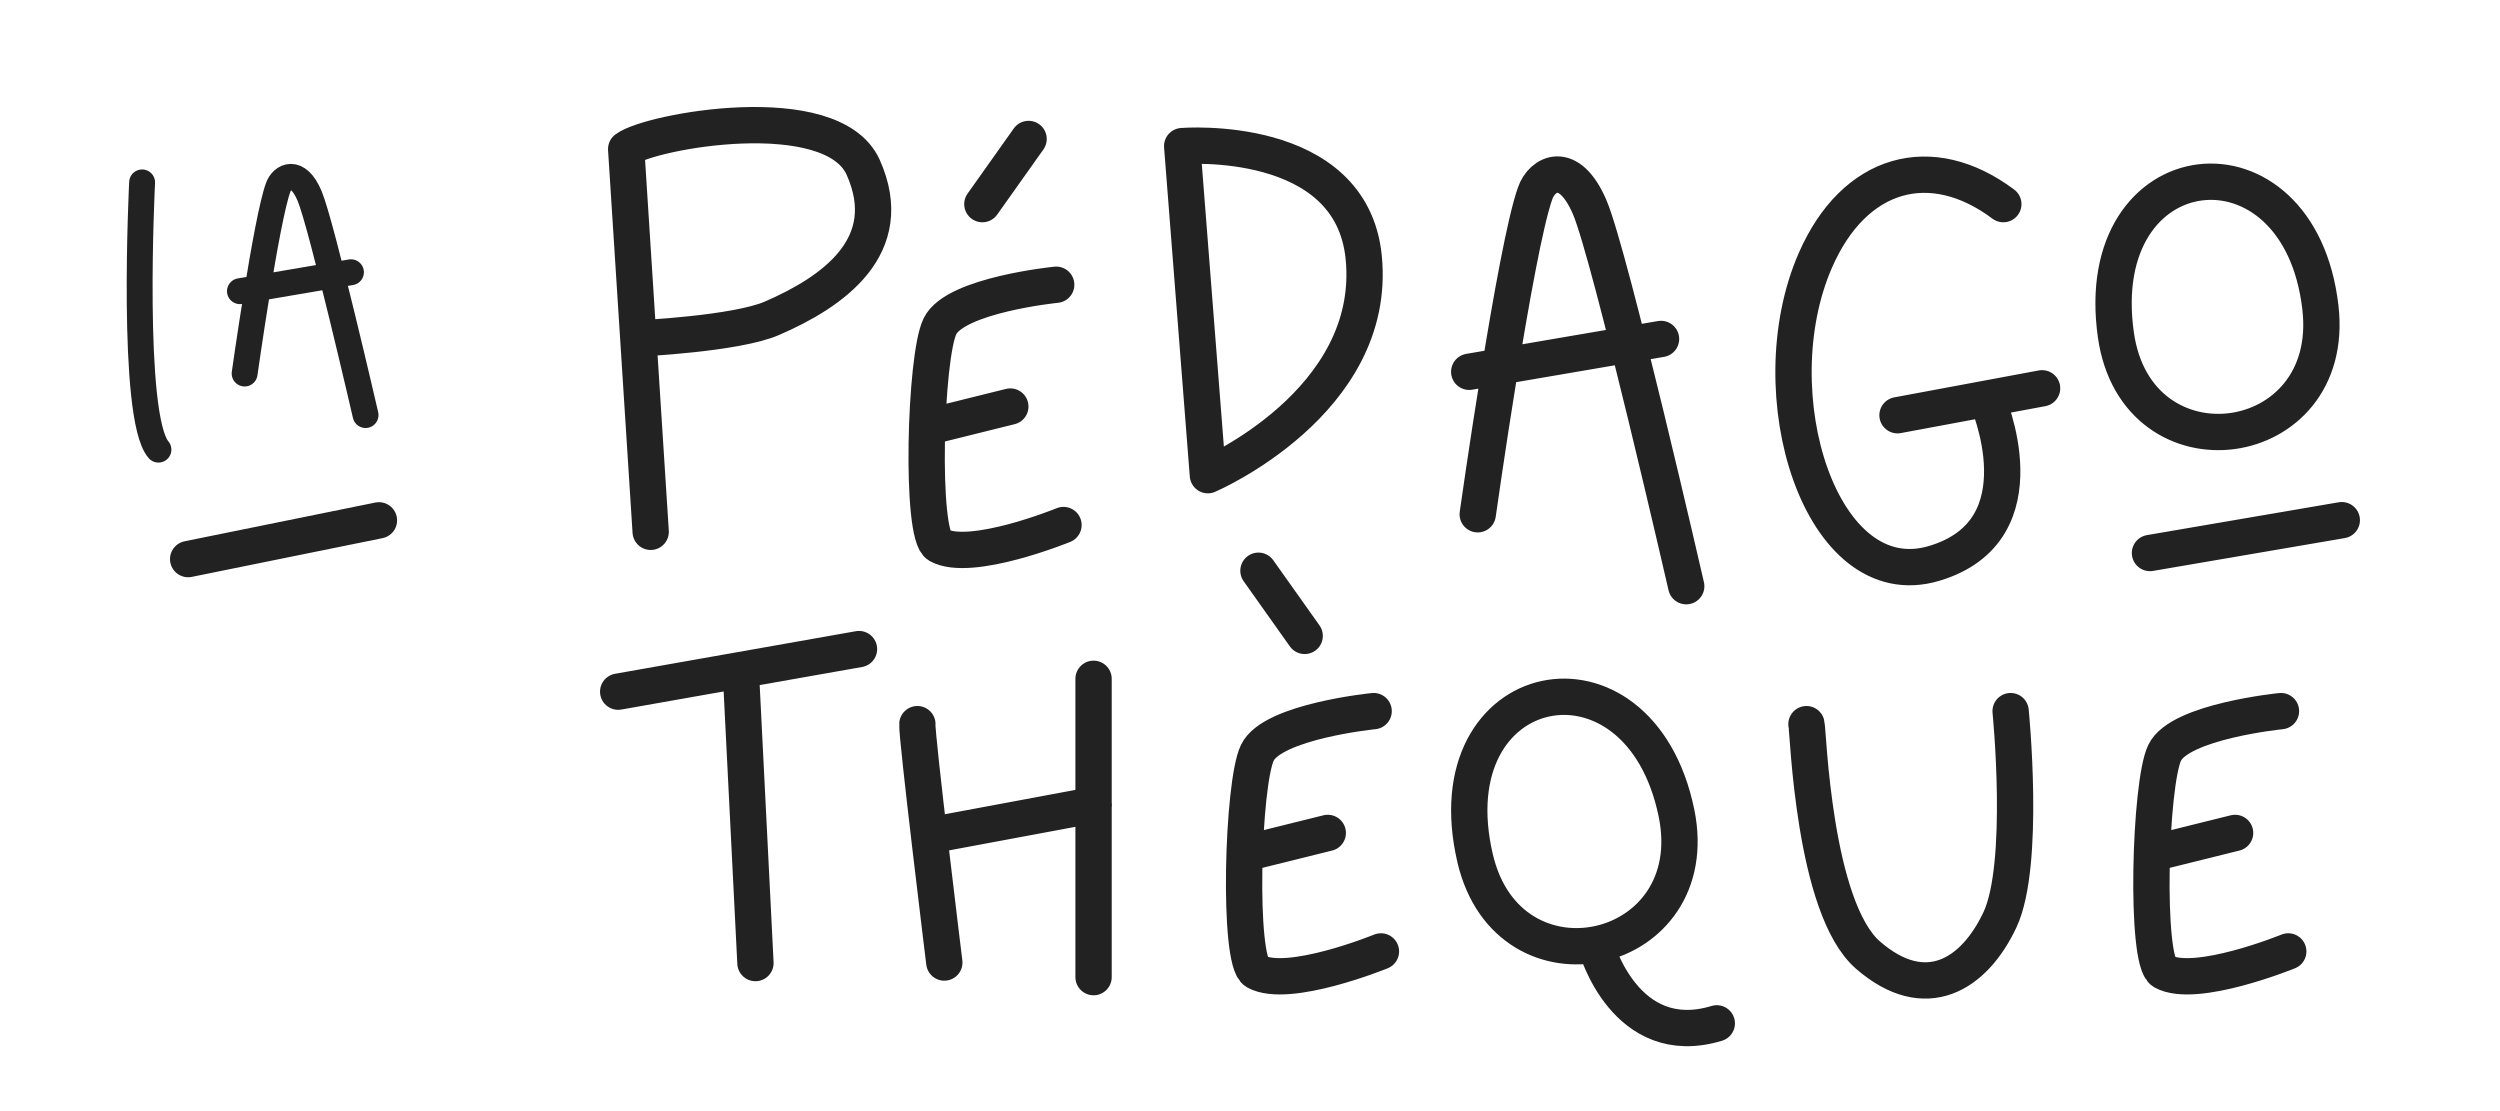
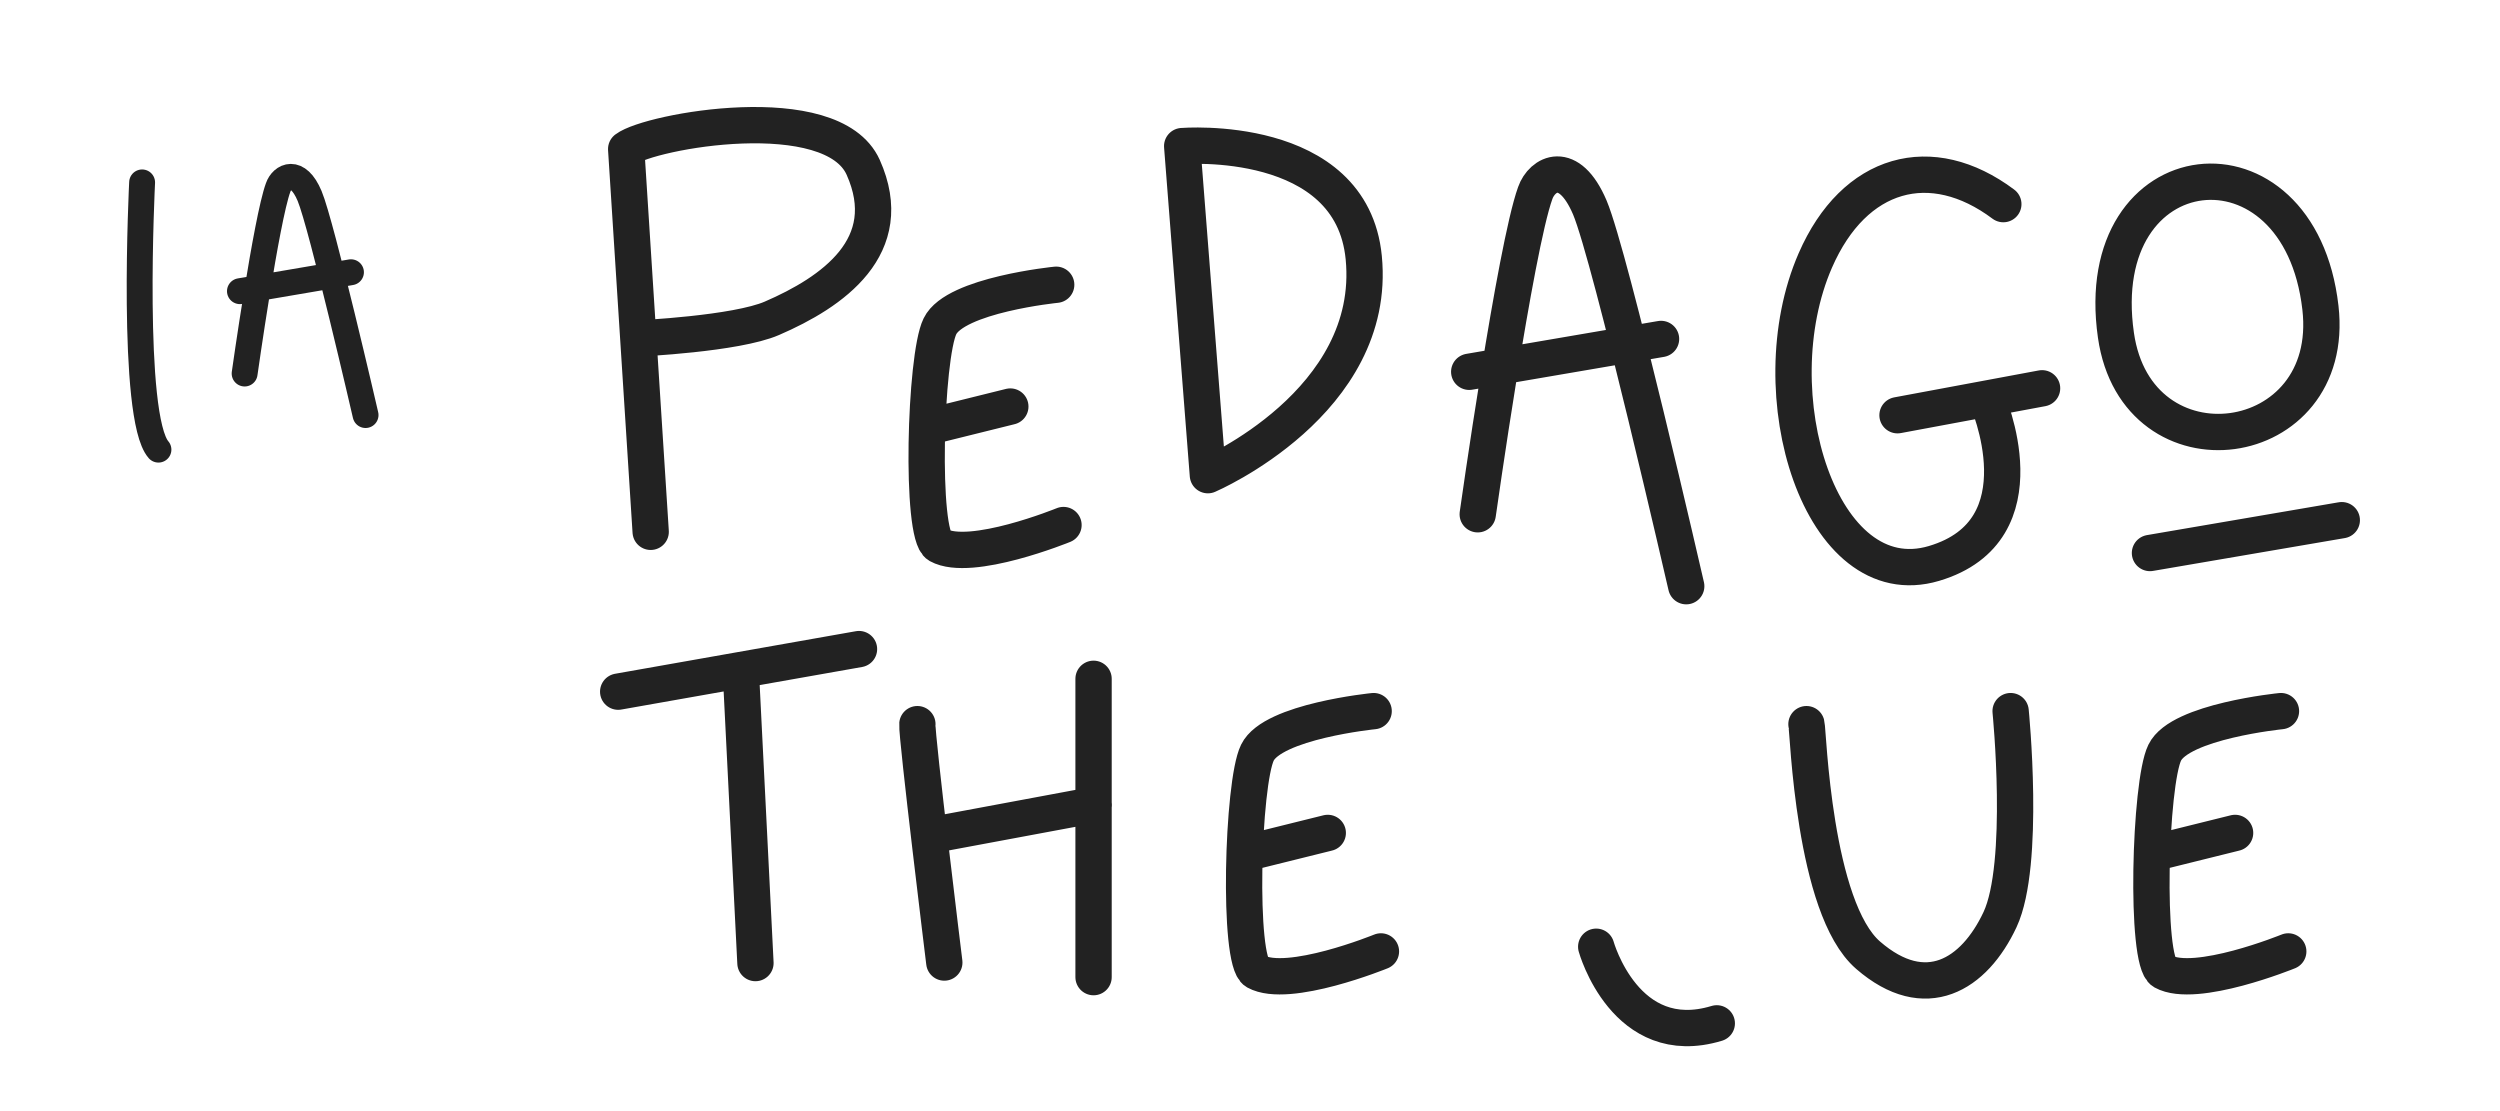
<svg xmlns="http://www.w3.org/2000/svg" width="180" height="80" version="1.1" xml:space="preserve" id="svg17">
  <defs id="defs12">
    <clipPath clipPathUnits="userSpaceOnUse" id="a">
-       <path d="M 0,566.93 H 566.93 V 0 H 0 Z" id="path9" />
+       <path d="M 0,566.93 H 566.93 V 0 H 0 " id="path9" />
    </clipPath>
  </defs>
  <g class="layer" clip-path="url(#a)" display="inline" fill="none" id="g22" stroke="#222222" stroke-linecap="round" stroke-linejoin="round" stroke-miterlimit="10" transform="matrix(1.251,0,0,-1.251,-488.504,670.221)">
    <path d="m 398.67,525.25 c 0,0 -0.68,-13.51 0.94,-15.38" display="inline" id="path14" stroke-width="1.49" />
    <path d="m 427.94,505.14 -1.41,22.03 c 1.35,1.03 11.84,2.95 13.64,-1.05 2.04,-4.56 -1.78,-7.19 -5.25,-8.69 -2.07,-0.9 -7.69,-1.16 -7.69,-1.16 m 31.3,11.07 1.48,-18.94 c 0,0 9.78,4.19 8.97,12.52 -0.7,7.21 -10.45,6.42 -10.45,6.42 z M 505.79,524 c -4.14,3.1 -8.58,1.9 -10.82,-3.24 -3.33,-7.64 0.31,-19.38 6.83,-17.44 6.4,1.9 3.05,9.45 3.05,9.45 m -5.15,-0.92 8.32,1.55 m 4.25,3.06 c 1.2,-8.4 12.74,-6.85 11.77,1.58 -1.21,10.55 -13.31,9.21 -11.77,-1.58 z m 1.96,-12.54 11.04,1.89 m -49.73,0.34 c 0,0 2.16,15.3 3.31,18.49 0.39,1.11 1.93,2 3.14,-0.83 1.2,-2.84 5.55,-21.8 5.55,-21.8 m -12.49,12.34 11.04,1.89 m 8.37,-22.17 c 0.1,-0.36 0.4,-10.58 3.55,-13.3 3.3,-2.86 6.1,-1.13 7.59,2.05 1.49,3.19 0.61,12 0.61,12 m -72.24,-14.5 -0.82,16.35 m -7.08,-0.73 13.86,2.45 m 3.36,-4.32 c -0.06,-0.6 1.55,-13.72 1.55,-13.72 m 8.59,16.33 v -17.17 m -9.43,8.15 9.44,1.76 m 68.33,5.4 c 0,0 -5.81,-0.58 -6.69,-2.39 -0.86,-1.75 -1.14,-12.01 -0.08,-12.6 1.85,-1.02 7.19,1.16 7.19,1.16 m -3.06,6.82 -4.47,-1.11 m -45.11,8.12 c 0,0 -5.81,-0.58 -6.69,-2.39 -0.86,-1.75 -1.14,-12.01 -0.08,-12.6 1.85,-1.02 7.19,1.16 7.19,1.16 m -3.06,6.82 -4.47,-1.11 m -11.16,32.66 c 0,0 -5.81,-0.58 -6.69,-2.39 -0.86,-1.75 -1.14,-12.01 -0.08,-12.6 1.85,-1.02 7.19,1.16 7.19,1.16 m -3.06,6.82 -4.47,-1.11 m 38.19,-29.98 c 0,0 1.67,-6.01 6.94,-4.41" display="inline" id="path16" stroke-width="2.09" />
-     <path d="m 475.39,486.35 c 1.93,-8.26 13.29,-5.71 11.59,2.6 -2.14,10.41 -14.07,8.02 -11.59,-2.6 z m -74.07,17.22 10.98,2.23 m 53.28,-6.65 -2.66,3.75 m -15.89,21.1 2.66,3.75" display="inline" id="path18" stroke-width="2.09" />
    <path d="m 404.57,514.25 c 0,0 1.25,8.86 1.93,10.71 0.22,0.64 1.12,1.15 1.81,-0.49 0.69,-1.64 3.22,-12.61 3.22,-12.61 m -7.23,7.13 6.39,1.09" display="inline" id="path20" stroke-width="1.49" />
  </g>
</svg>